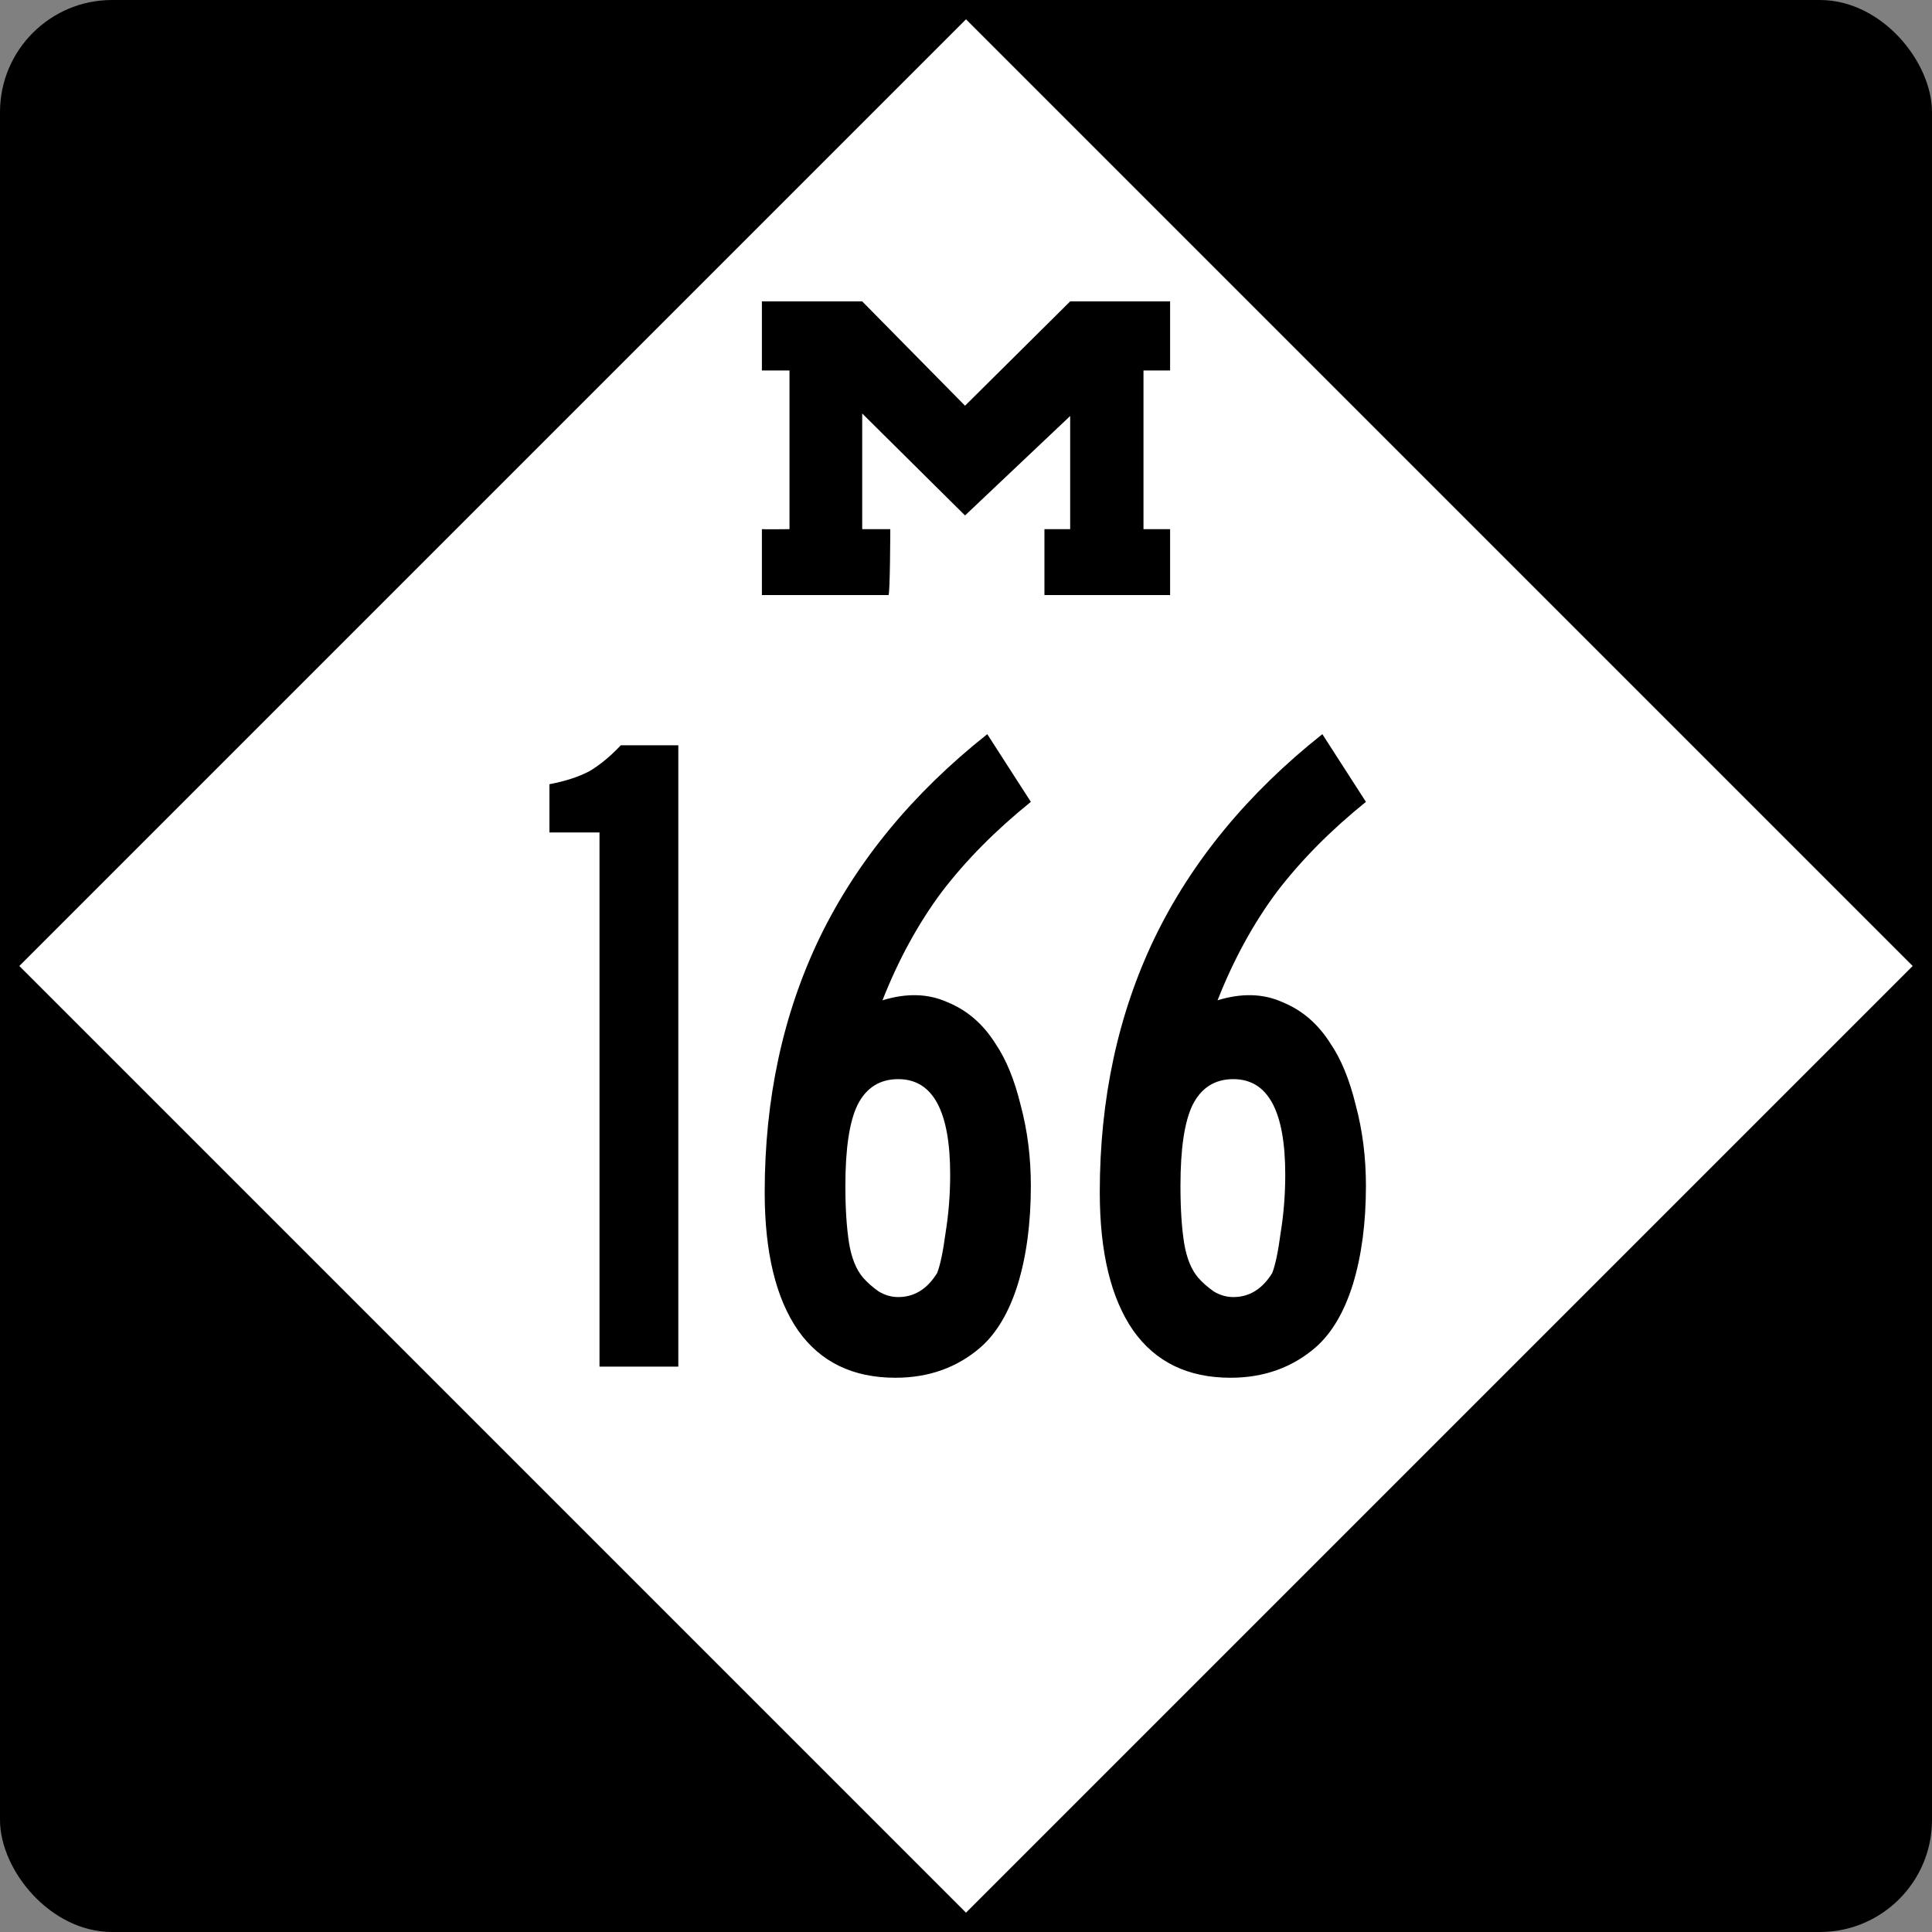
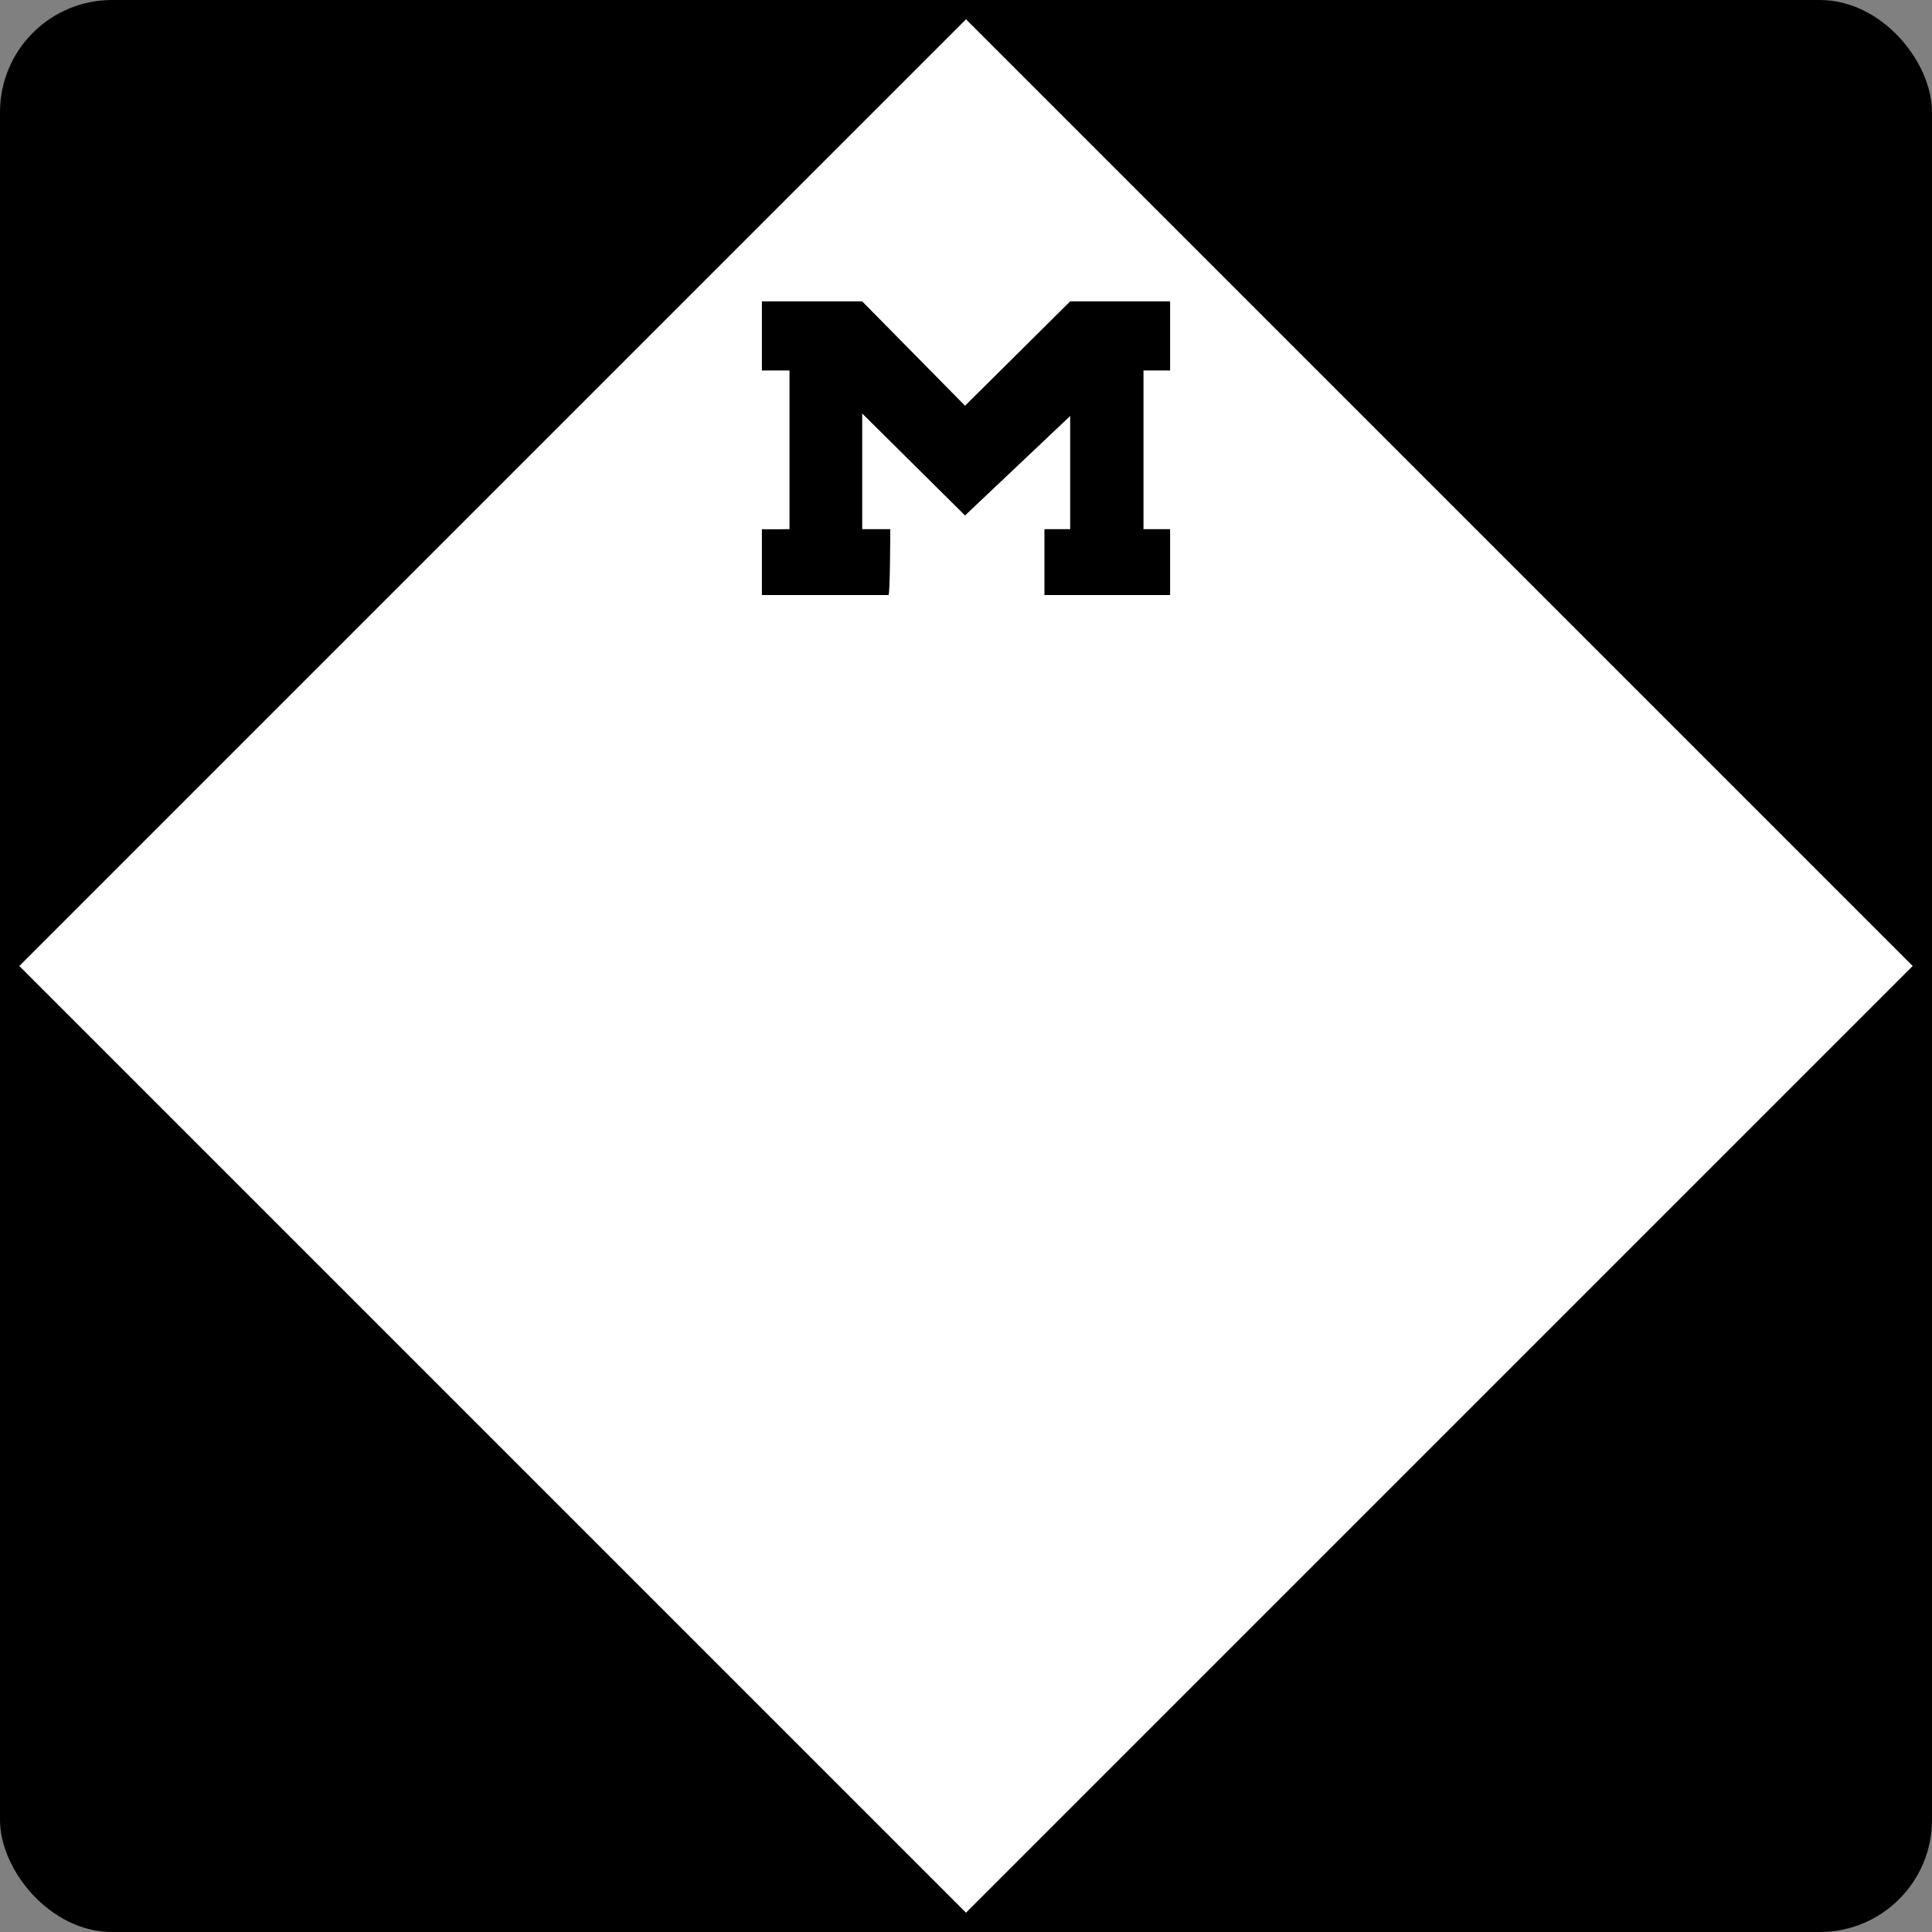
<svg xmlns="http://www.w3.org/2000/svg" version="1.0" width="500" height="500" id="svg1489">
  <rect width="100%" height="100%" fill="#808080" stroke="none" />
  <defs id="defs1492" />
  <rect width="500" height="500" rx="29.018" ry="29.018" x="0" y="0" style="color:#000000;fill:#000000;fill-opacity:1;fill-rule:nonzero;stroke:none;stroke-width:5.173;stroke-linecap:round;stroke-linejoin:miter;marker:none;marker-start:none;marker-mid:none;marker-end:none;stroke-miterlimit:4;stroke-dasharray:none;stroke-dashoffset:0;stroke-opacity:1;visibility:visible;display:inline;overflow:visible" id="blank" />
  <path d="M 250,495 L 5,250 L 250,5 L 495,250 L 250,495 z " style="color:#000000;fill:#ffffff;fill-opacity:1;fill-rule:nonzero;stroke:none;stroke-width:5.173;stroke-linecap:round;stroke-linejoin:miter;marker:none;marker-start:none;marker-mid:none;marker-end:none;stroke-miterlimit:4;stroke-dasharray:none;stroke-dashoffset:0;stroke-opacity:1;visibility:visible;display:inline;overflow:visible" id="diamond" />
  <path d="M 197.178,136.942 C 197.647,137.027 204.322,136.942 204.322,136.942 L 204.322,95.875 L 197.178,95.875 L 197.178,78 L 223.139,78 C 223.139,78 249.751,105 249.751,105 L 276.959,78 L 302.822,78 C 302.822,78 302.822,95.875 302.822,95.875 C 302.822,95.875 295.933,95.875 295.933,95.875 C 295.933,95.875 295.933,136.942 295.933,136.942 C 295.933,136.942 302.822,136.942 302.822,136.942 L 302.822,154 L 270.3,154 C 270.3,154 270.3,136.942 270.3,136.942 L 276.959,136.942 C 276.959,136.942 276.959,107.661 276.959,107.661 L 249.751,133.401 C 249.751,133.401 223.139,107.014 223.139,107.014 C 223.139,107.014 223.139,136.942 223.139,136.942 C 223.139,136.942 230.406,136.942 230.406,136.942 C 230.406,136.942 230.356,154 229.939,154 L 197.178,154 C 197.178,154 197.178,136.942 197.178,136.942 z " style="fill:#000000" id="M" />
  <g id="g1459">
-     <path d="M 155.149,353.68 L 155.149,215.44 L 142.189,215.44 L 142.189,202.96 C 146.349,202.16 149.789,201.04 152.509,199.6 C 155.229,198 157.949,195.76 160.669,192.88 L 175.549,192.88 L 175.549,353.68 L 155.149,353.68 M 266.783,306.88 C 266.783,316.48 265.663,324.96 263.423,332.32 C 261.183,339.52 257.983,344.96 253.823,348.64 C 247.743,353.92 240.383,356.56 231.743,356.56 C 220.703,356.56 212.303,352.48 206.543,344.32 C 200.783,336 197.903,324.08 197.903,308.56 C 197.903,284.4 202.623,262.48 212.063,242.8 C 221.663,222.96 236.143,205.36 255.503,190 L 266.783,207.52 C 257.663,214.88 249.983,222.64 243.743,230.8 C 237.663,238.96 232.543,248.32 228.383,258.88 C 234.623,256.96 240.223,257.12 245.183,259.36 C 250.303,261.44 254.463,265.04 257.663,270.16 C 260.383,274.16 262.543,279.44 264.143,286 C 265.903,292.56 266.783,299.52 266.783,306.88 M 245.903,304 C 245.903,287.52 241.423,279.28 232.463,279.28 C 227.663,279.28 224.143,281.52 221.903,286 C 219.823,290.32 218.783,297.28 218.783,306.88 C 218.783,312.8 219.103,317.76 219.743,321.76 C 220.383,325.6 221.583,328.56 223.343,330.64 C 224.463,331.92 225.823,333.12 227.423,334.24 C 229.023,335.2 230.703,335.68 232.463,335.68 C 236.623,335.68 239.983,333.6 242.543,329.44 C 243.343,327.36 244.063,323.92 244.703,319.12 C 245.503,314.16 245.903,309.12 245.903,304 M 353.502,306.88 C 353.502,316.48 352.382,324.96 350.142,332.32 C 347.902,339.52 344.702,344.96 340.542,348.64 C 334.462,353.92 327.102,356.56 318.462,356.56 C 307.422,356.56 299.022,352.48 293.262,344.32 C 287.502,336 284.622,324.08 284.622,308.56 C 284.622,284.4 289.342,262.48 298.782,242.8 C 308.382,222.96 322.862,205.36 342.222,190 L 353.502,207.52 C 344.382,214.88 336.702,222.64 330.462,230.8 C 324.382,238.96 319.262,248.32 315.102,258.88 C 321.342,256.96 326.942,257.12 331.902,259.36 C 337.022,261.44 341.182,265.04 344.382,270.16 C 347.102,274.16 349.262,279.44 350.862,286 C 352.622,292.56 353.502,299.52 353.502,306.88 M 332.622,304 C 332.622,287.52 328.142,279.28 319.182,279.28 C 314.382,279.28 310.862,281.52 308.622,286 C 306.542,290.32 305.502,297.28 305.502,306.88 C 305.502,312.8 305.822,317.76 306.462,321.76 C 307.102,325.6 308.302,328.56 310.062,330.64 C 311.182,331.92 312.542,333.12 314.142,334.24 C 315.742,335.2 317.422,335.68 319.182,335.68 C 323.342,335.68 326.702,333.6 329.262,329.44 C 330.062,327.36 330.782,323.92 331.422,319.12 C 332.222,314.16 332.622,309.12 332.622,304" style="font-size:240px;font-style:normal;font-variant:normal;font-weight:normal;font-stretch:normal;text-align:center;line-height:100%;writing-mode:lr-tb;text-anchor:middle;fill-opacity:1;fill-rule:evenodd;stroke:none;font-family:Roadgeek 2005 Series B" id="number" />
-   </g>
+     </g>
</svg>